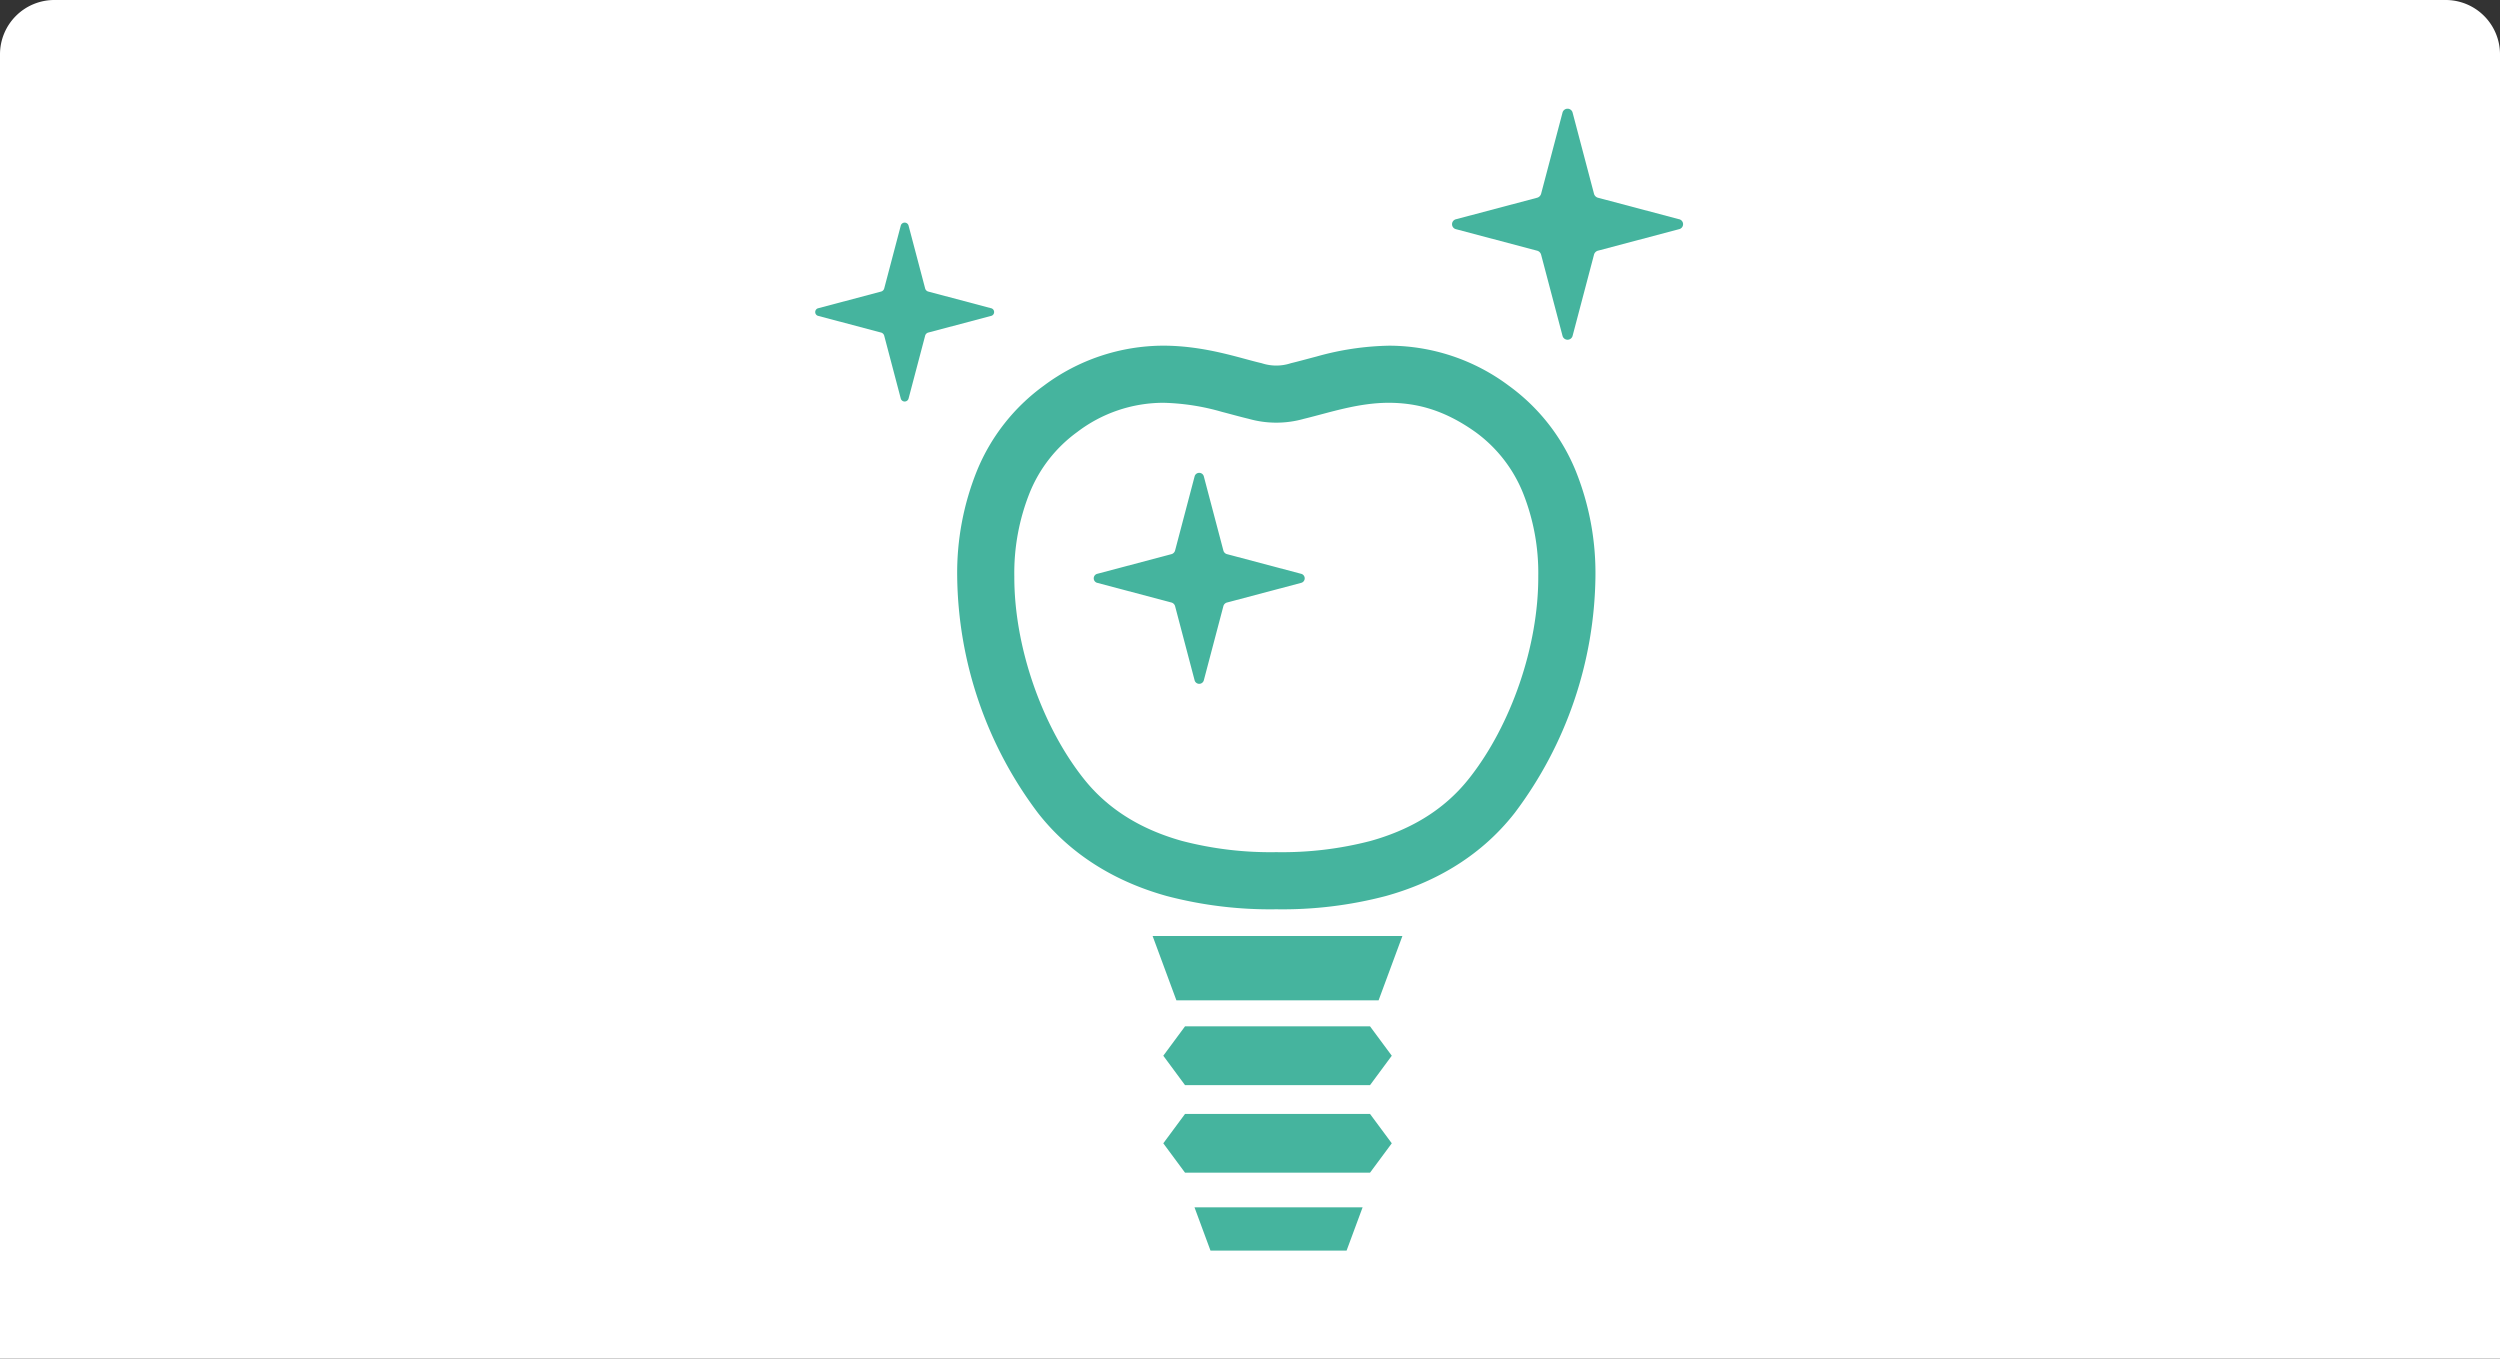
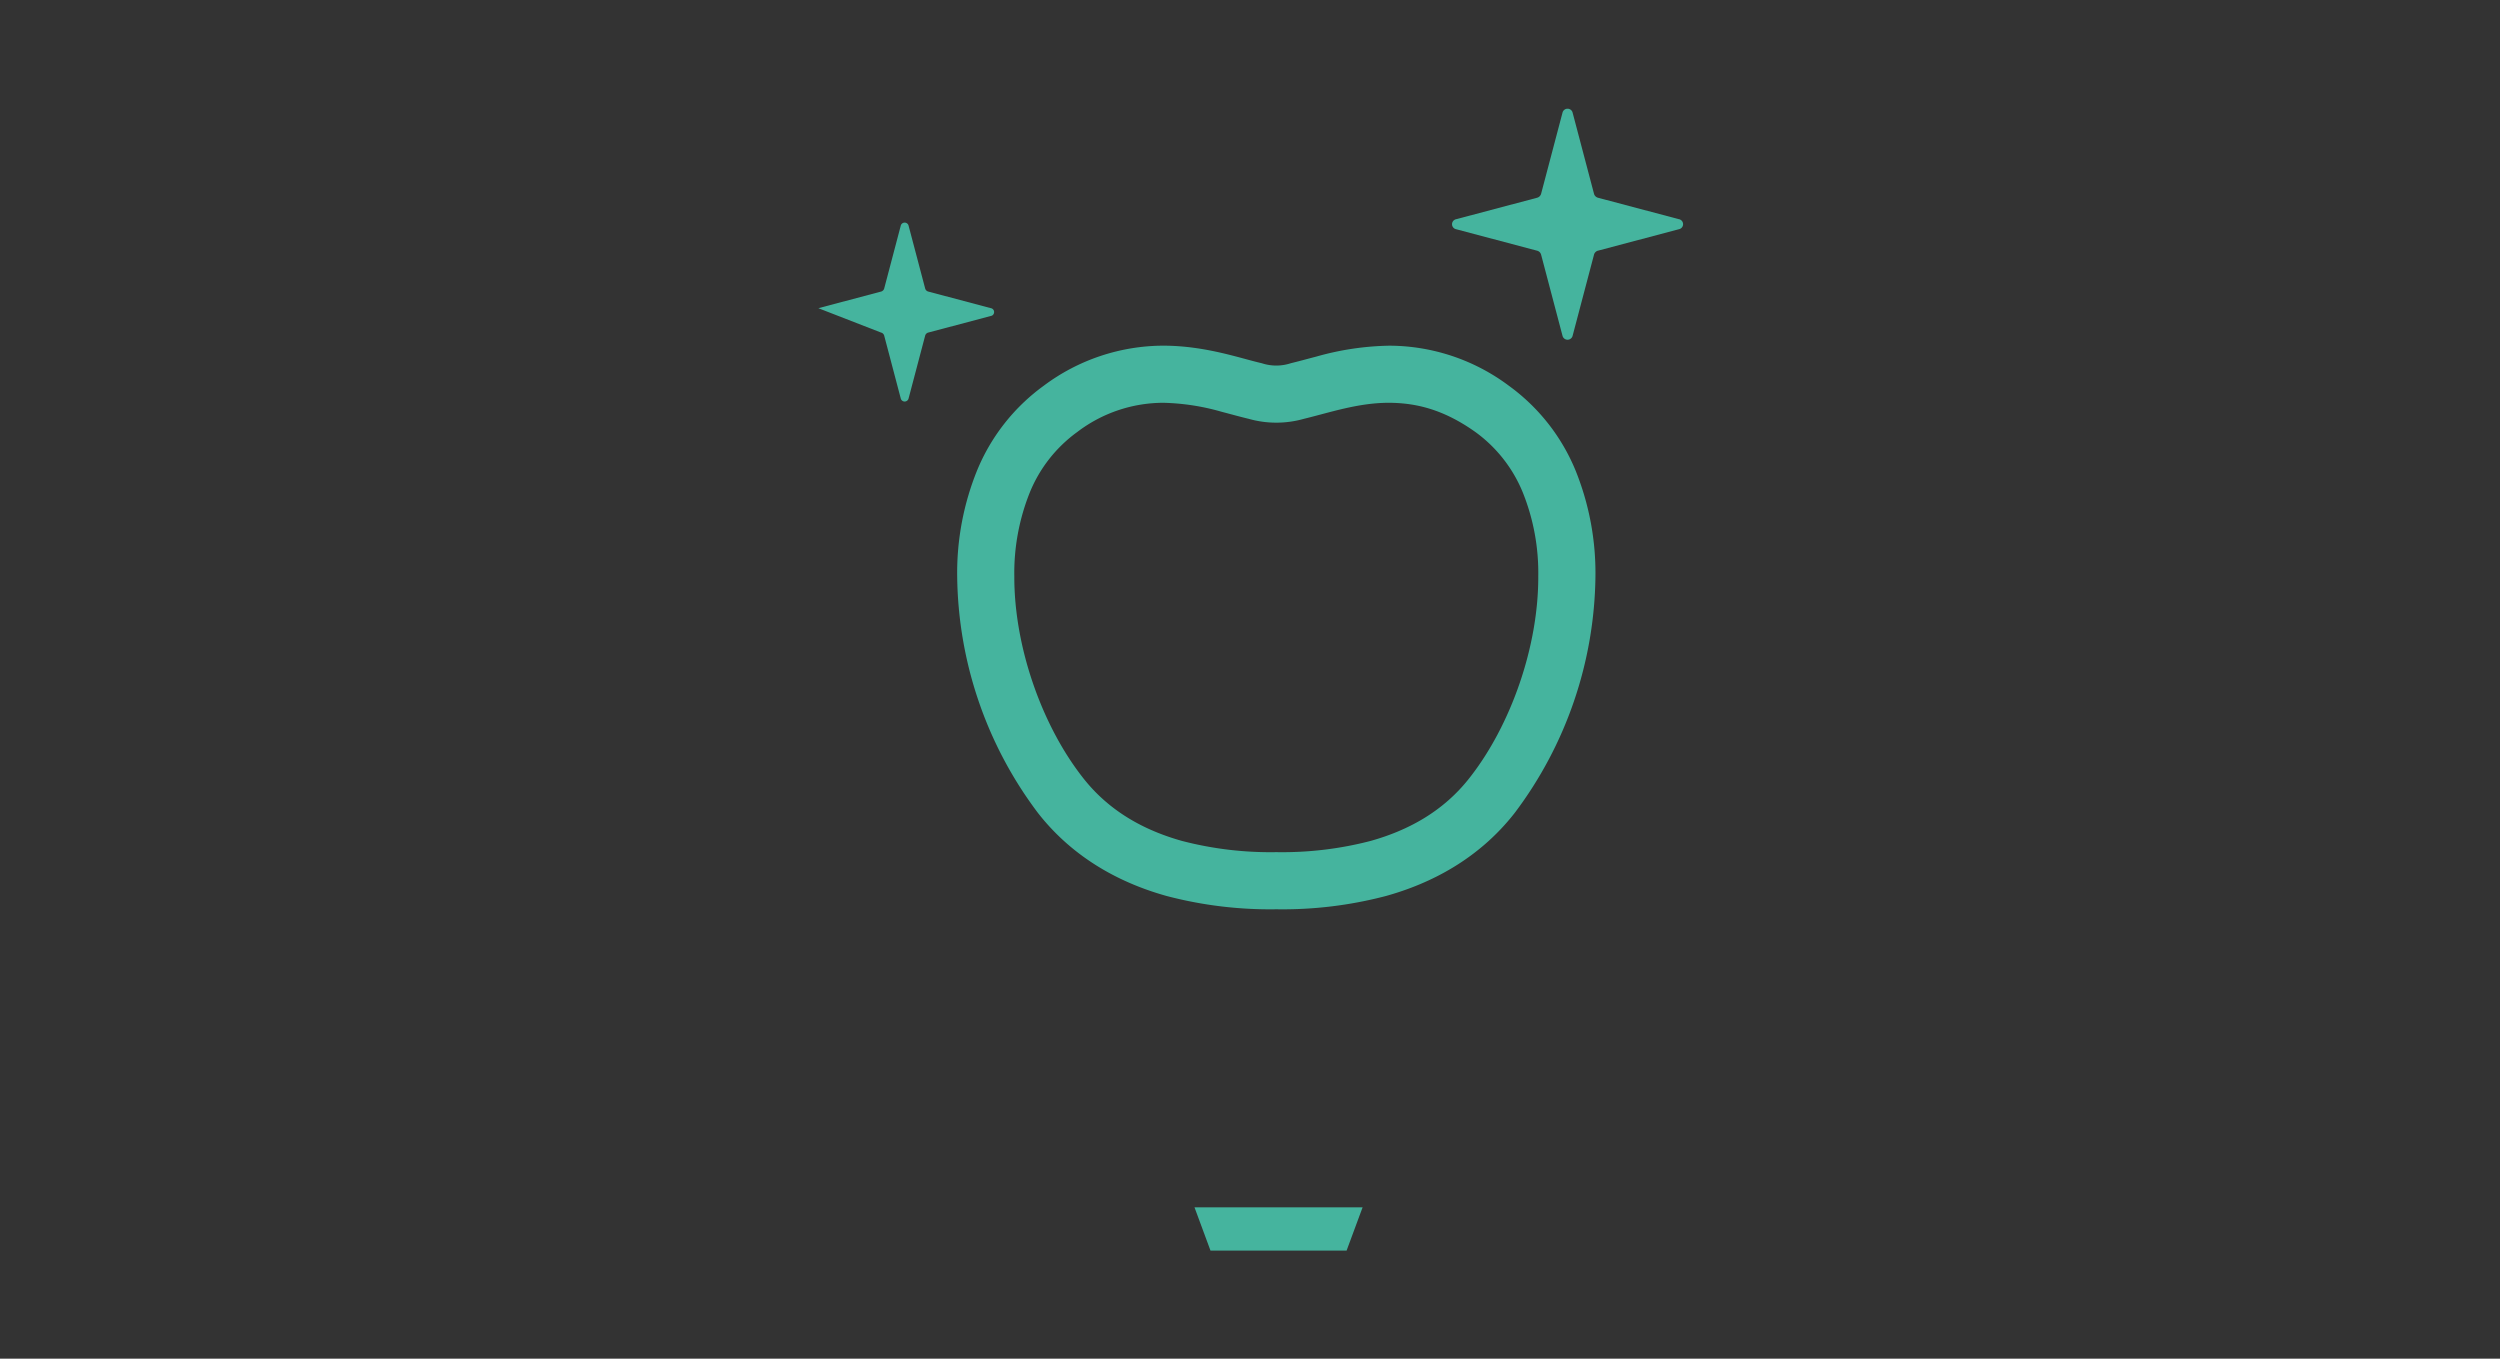
<svg xmlns="http://www.w3.org/2000/svg" width="460" height="250" viewBox="0 0 460 250">
  <rect x="0" y="0" width="460" height="250" fill="#333333" stroke="none" />
  <g id="implant-img" transform="translate(-770 -1819)">
-     <path id="長方形_97" data-name="長方形 97" d="M10,0H450a10,10,0,0,1,10,10V250a0,0,0,0,1,0,0H0a0,0,0,0,1,0,0V10A10,10,0,0,1,10,0Z" transform="translate(770 1819)" fill="#fff" />
    <g id="インプラントのアイコン4" transform="translate(858.563 1839)">
      <path id="パス_103" data-name="パス 103" d="M226.578,113.6a36.877,36.877,0,0,0-21.98-7.349,52.3,52.3,0,0,0-13.4,2c-1.819.475-3.416.919-4.706,1.225a8.515,8.515,0,0,1-5.361,0c-3.914-.888-10.312-3.212-18.094-3.228a36.841,36.841,0,0,0-21.98,7.349,36.272,36.272,0,0,0-12.308,15.639,50.2,50.2,0,0,0-3.649,19.464,73.611,73.611,0,0,0,14.839,43.5c6.69,8.585,15.589,13.05,23.692,15.306a74.863,74.863,0,0,0,20.184,2.447A74.8,74.8,0,0,0,204,207.505c8.11-2.255,17.01-6.72,23.7-15.306a73.653,73.653,0,0,0,14.839-43.5,50.325,50.325,0,0,0-3.653-19.468A36.3,36.3,0,0,0,226.578,113.6ZM219.4,185.739c-4.967,6.368-11.568,9.769-18.231,11.637a64.454,64.454,0,0,1-17.351,2.064,64.442,64.442,0,0,1-17.354-2.064c-6.66-1.869-13.265-5.269-18.235-11.637-7.548-9.611-12.66-24.113-12.618-37.041a39.825,39.825,0,0,1,2.83-15.39,25.712,25.712,0,0,1,8.75-11.174,26.174,26.174,0,0,1,15.849-5.376,42.136,42.136,0,0,1,10.742,1.662c1.692.437,3.32.9,4.947,1.287a18.623,18.623,0,0,0,10.174,0c4.829-1.172,10.014-2.964,15.693-2.949,4.813.03,9.906,1.149,15.85,5.376a25.758,25.758,0,0,1,8.746,11.174,39.645,39.645,0,0,1,2.826,15.39C232.066,161.626,226.95,176.128,219.4,185.739Z" transform="translate(-37.54 -62.645)" fill="#45b49e" />
-       <path id="パス_104" data-name="パス 104" d="M217.1,370.948h-4.377l4.377,11.837h37.2l4.38-11.837H217.1Z" transform="translate(-89.204 -218.72)" fill="#45b49e" />
      <path id="パス_105" data-name="パス 105" d="M234.436,500.556h25.04l2.949-7.965H231.491Z" transform="translate(-100.268 -290.444)" fill="#45b49e" />
-       <path id="パス_106" data-name="パス 106" d="M221.5,411.436l-4,5.411,4,5.415h34.035l4.005-5.415-4.005-5.411Z" transform="translate(-92.016 -242.593)" fill="#45b49e" />
-       <path id="パス_107" data-name="パス 107" d="M221.5,450.712l-4,5.407,4,5.407h34.035l4.005-5.407-4.005-5.407Z" transform="translate(-92.016 -265.751)" fill="#45b49e" />
      <path id="パス_108" data-name="パス 108" d="M388.737,20.337l-14.87-3.94a1.044,1.044,0,0,1-.789-.789L369.158.743a.959.959,0,0,0-1.868,0l-3.921,14.865a1.049,1.049,0,0,1-.793.789l-14.865,3.94a.94.94,0,0,0,0,1.838l14.865,3.94a1.044,1.044,0,0,1,.793.789l3.921,14.865a.959.959,0,0,0,1.868,0L373.079,26.9a1.039,1.039,0,0,1,.789-.789l14.87-3.94a.94.94,0,0,0,0-1.838Z" transform="translate(-168.356)" fill="#45b49e" />
-       <path id="パス_109" data-name="パス 109" d="M224.454,181.843l-13.579-3.6a.942.942,0,0,1-.72-.72l-3.58-13.575a.877.877,0,0,0-1.708,0l-3.576,13.575a.958.958,0,0,1-.724.72l-13.579,3.6a.858.858,0,0,0,0,1.677l13.579,3.6a.964.964,0,0,1,.724.72l3.576,13.579a.878.878,0,0,0,1.708,0l3.58-13.579a.949.949,0,0,1,.72-.72l13.579-3.6a.858.858,0,0,0,0-1.677Z" transform="translate(-73.628 -96.268)" fill="#45b49e" />
-       <path id="パス_110" data-name="パス 110" d="M94.354,67.538a.716.716,0,0,0-.575-.712L82.269,63.774a.814.814,0,0,1-.612-.609L78.62,51.655a.743.743,0,0,0-1.448,0L74.139,63.166a.821.821,0,0,1-.613.609L62.016,66.826a.727.727,0,0,0,0,1.424L73.526,71.3a.82.82,0,0,1,.613.612l3.033,11.511a.743.743,0,0,0,1.448,0l3.037-11.511a.813.813,0,0,1,.612-.612L93.78,68.25A.716.716,0,0,0,94.354,67.538Z" transform="translate(0 -30.118)" fill="#45b49e" />
+       <path id="パス_110" data-name="パス 110" d="M94.354,67.538a.716.716,0,0,0-.575-.712L82.269,63.774a.814.814,0,0,1-.612-.609L78.62,51.655a.743.743,0,0,0-1.448,0L74.139,63.166a.821.821,0,0,1-.613.609L62.016,66.826L73.526,71.3a.82.82,0,0,1,.613.612l3.033,11.511a.743.743,0,0,0,1.448,0l3.037-11.511a.813.813,0,0,1,.612-.612L93.78,68.25A.716.716,0,0,0,94.354,67.538Z" transform="translate(0 -30.118)" fill="#45b49e" />
    </g>
  </g>
</svg>